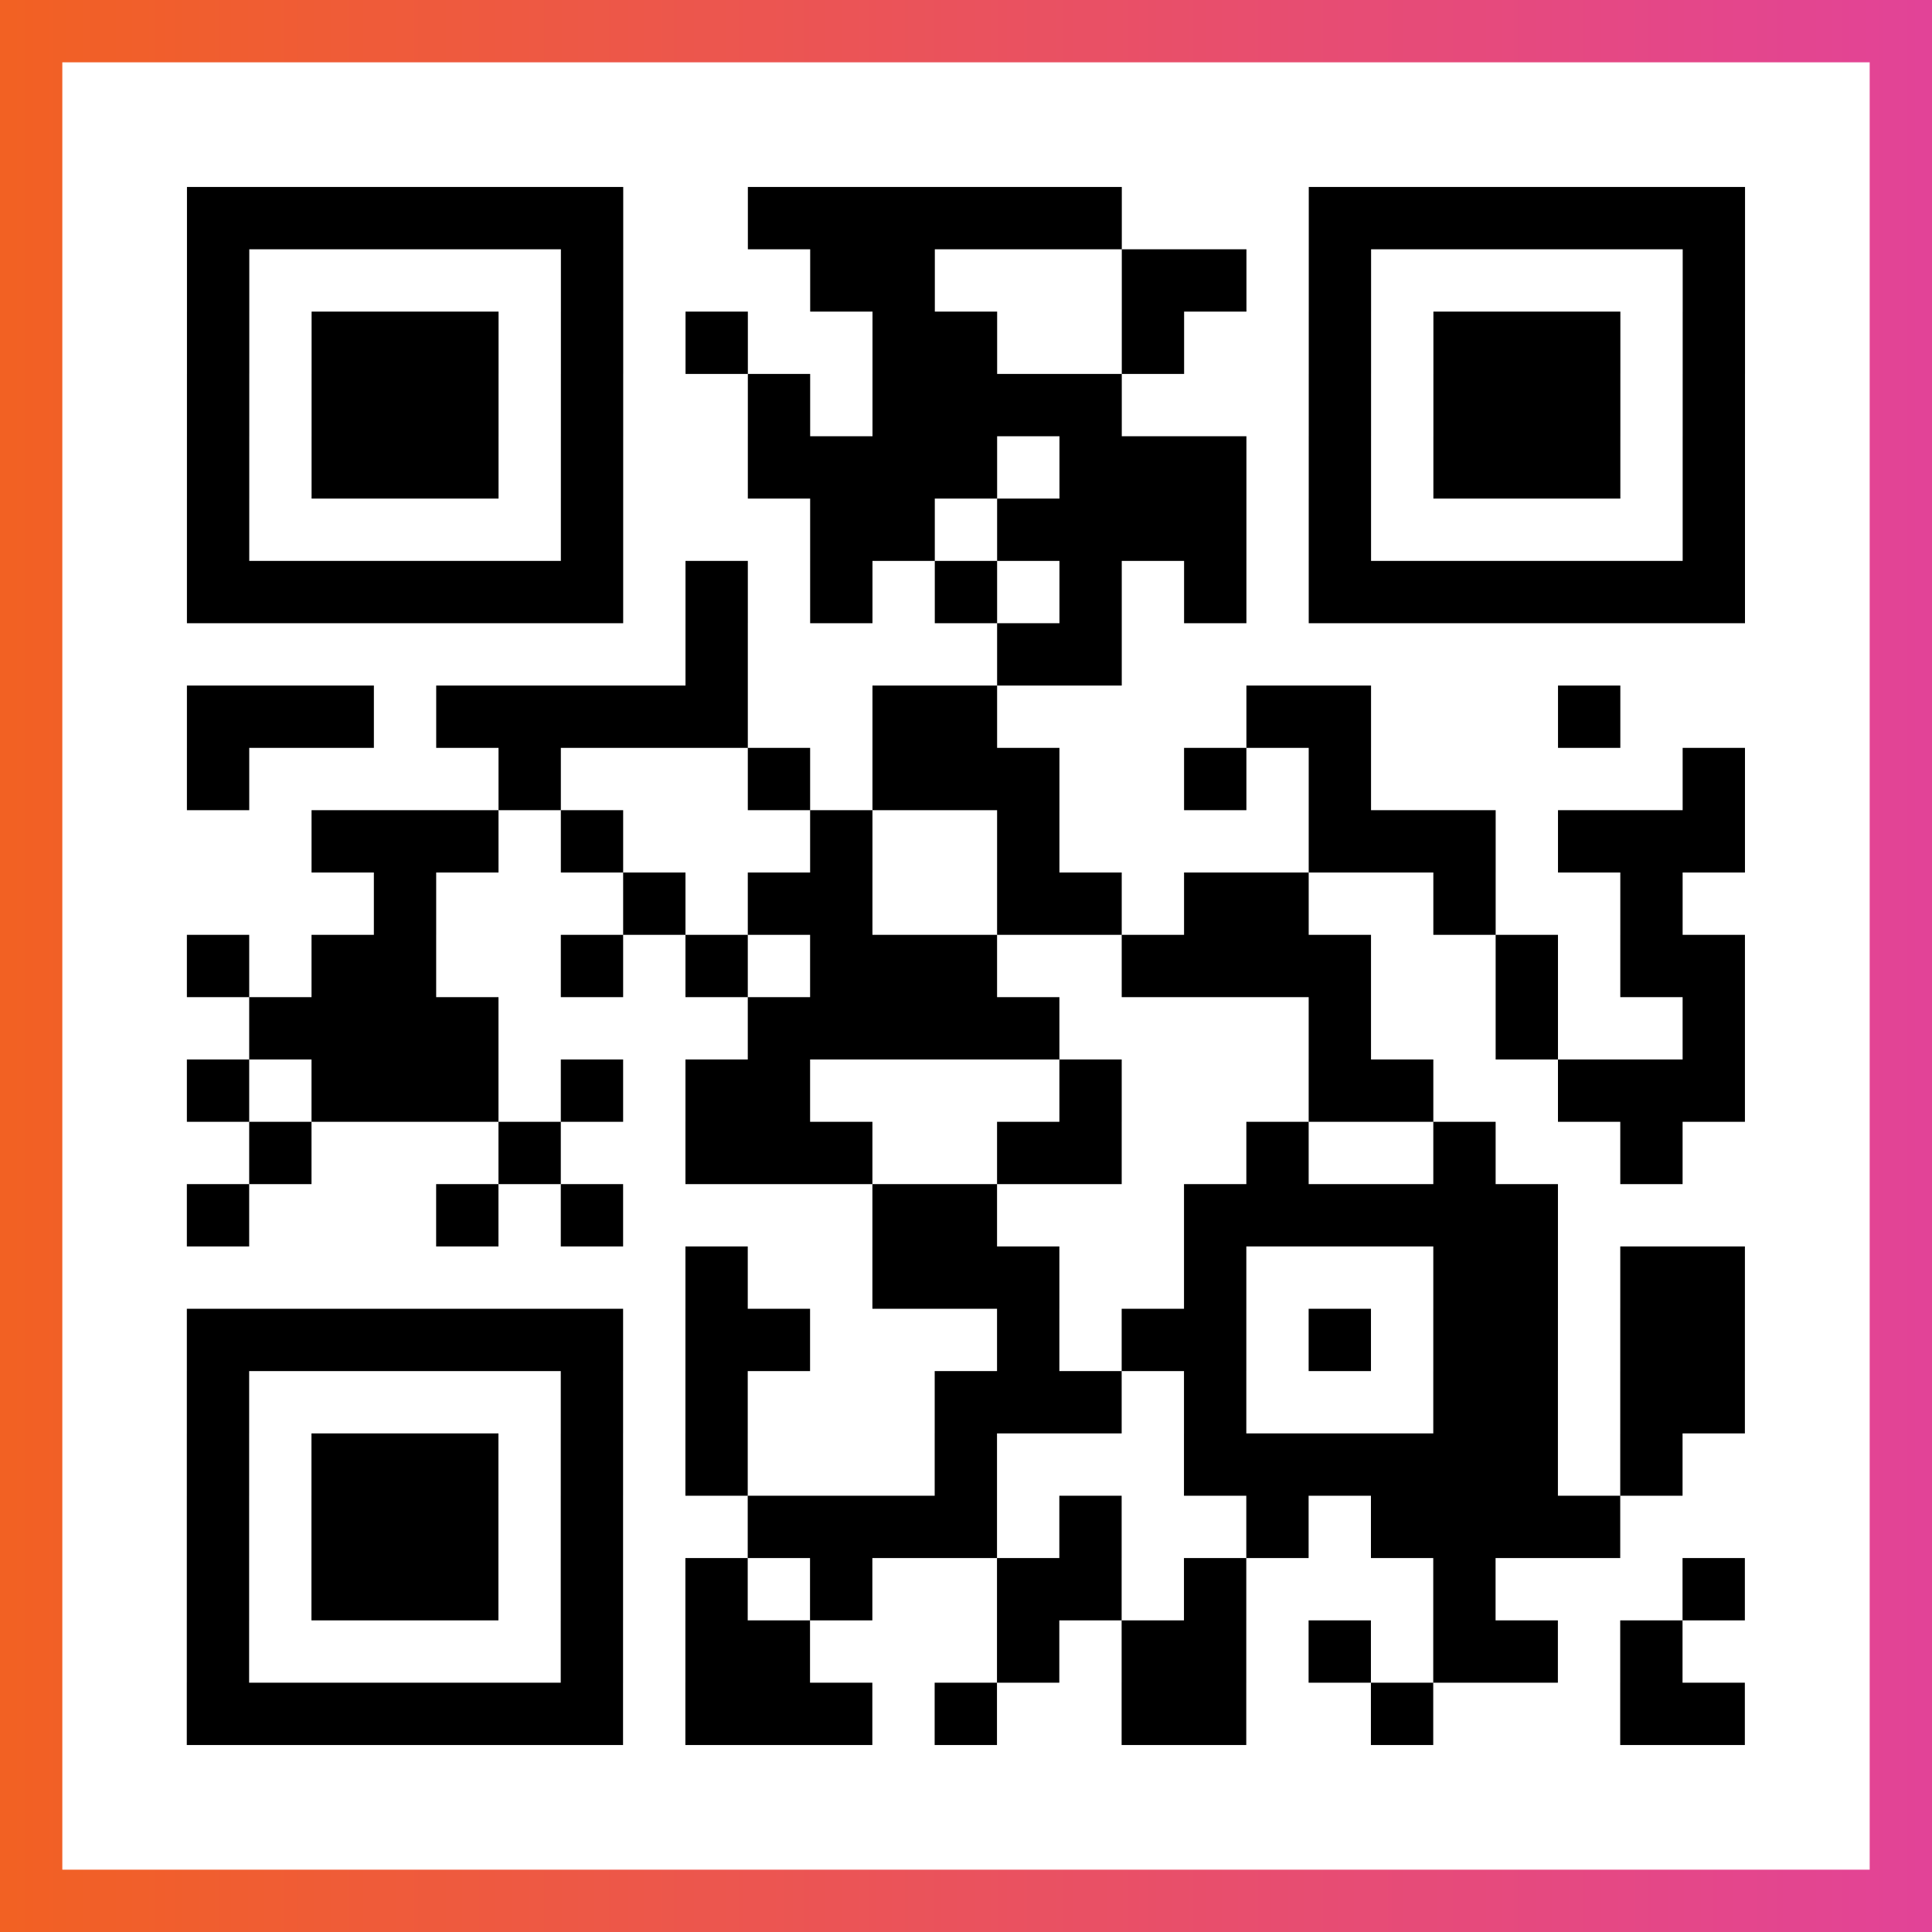
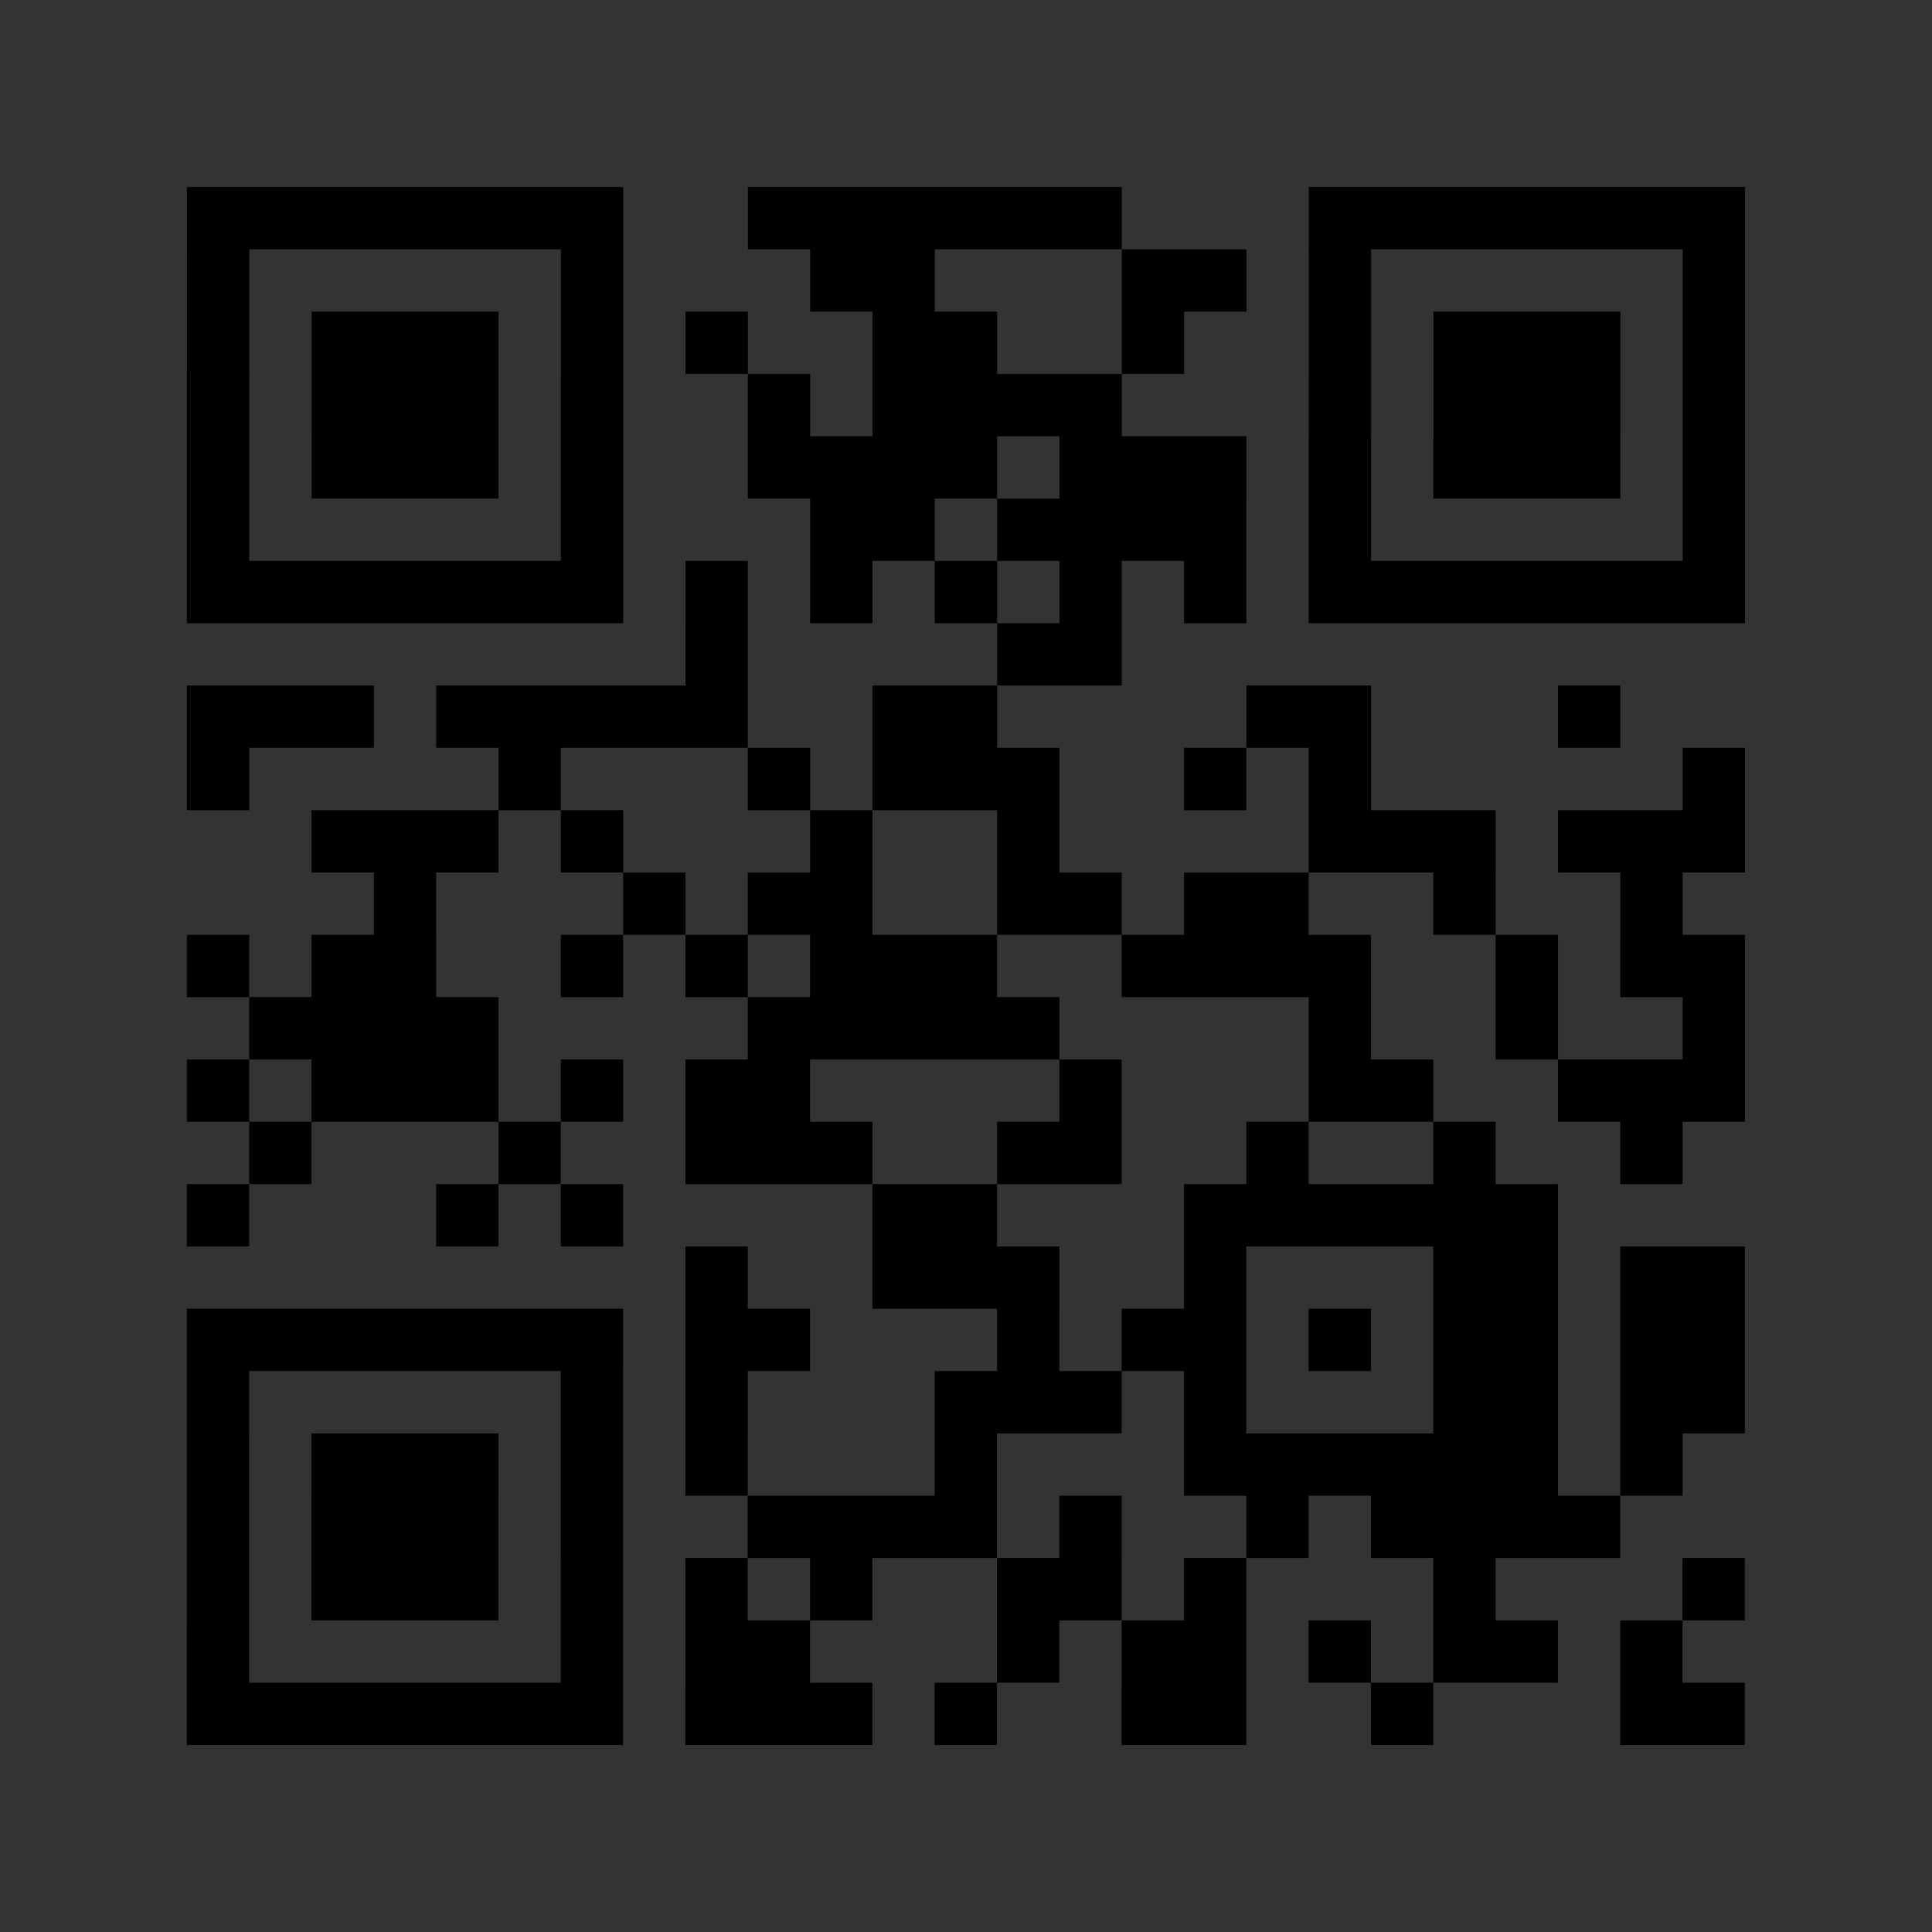
<svg xmlns="http://www.w3.org/2000/svg" viewBox="-1 -1 31 31" width="93" height="93">
  <rect x="-1" y="-1" width="31" height="31" fill="#333333" stroke="none" />
  <defs>
    <linearGradient id="primary">
      <stop class="start" offset="0%" stop-color="#f26122" />
      <stop class="stop" offset="100%" stop-color="#e24398" />
    </linearGradient>
  </defs>
-   <rect x="-1" y="-1" width="31" height="31" fill="url(#primary)" />
-   <rect x="0" y="0" width="29" height="29" fill="#fff" />
  <path stroke="#000" d="M2 2.5h7m2 0h6m3 0h7m-25 1h1m5 0h1m3 0h2m3 0h2m1 0h1m5 0h1m-25 1h1m1 0h3m1 0h1m1 0h1m2 0h2m2 0h1m2 0h1m1 0h3m1 0h1m-25 1h1m1 0h3m1 0h1m2 0h1m1 0h4m3 0h1m1 0h3m1 0h1m-25 1h1m1 0h3m1 0h1m2 0h4m1 0h3m1 0h1m1 0h3m1 0h1m-25 1h1m5 0h1m3 0h2m1 0h4m1 0h1m5 0h1m-25 1h7m1 0h1m1 0h1m1 0h1m1 0h1m1 0h1m1 0h7m-17 1h1m4 0h2m-15 1h3m1 0h5m2 0h2m4 0h2m3 0h1m-23 1h1m4 0h1m3 0h1m1 0h3m2 0h1m1 0h1m5 0h1m-23 1h3m1 0h1m3 0h1m2 0h1m4 0h3m1 0h3m-22 1h1m3 0h1m1 0h2m2 0h2m1 0h2m2 0h1m2 0h1m-24 1h1m1 0h2m2 0h1m1 0h1m1 0h3m2 0h4m2 0h1m1 0h2m-24 1h4m4 0h5m4 0h1m2 0h1m2 0h1m-25 1h1m1 0h3m1 0h1m1 0h2m4 0h1m3 0h2m2 0h3m-24 1h1m3 0h1m2 0h3m2 0h2m2 0h1m2 0h1m2 0h1m-24 1h1m3 0h1m1 0h1m4 0h2m3 0h6m-14 1h1m2 0h3m2 0h1m3 0h2m1 0h2m-25 1h7m1 0h2m3 0h1m1 0h2m1 0h1m1 0h2m1 0h2m-25 1h1m5 0h1m1 0h1m3 0h3m1 0h1m3 0h2m1 0h2m-25 1h1m1 0h3m1 0h1m1 0h1m3 0h1m3 0h6m1 0h1m-24 1h1m1 0h3m1 0h1m2 0h4m1 0h1m2 0h1m1 0h4m-23 1h1m1 0h3m1 0h1m1 0h1m1 0h1m2 0h2m1 0h1m3 0h1m3 0h1m-25 1h1m5 0h1m1 0h2m3 0h1m1 0h2m1 0h1m1 0h2m1 0h1m-24 1h7m1 0h3m1 0h1m2 0h2m2 0h1m3 0h2" />
</svg>